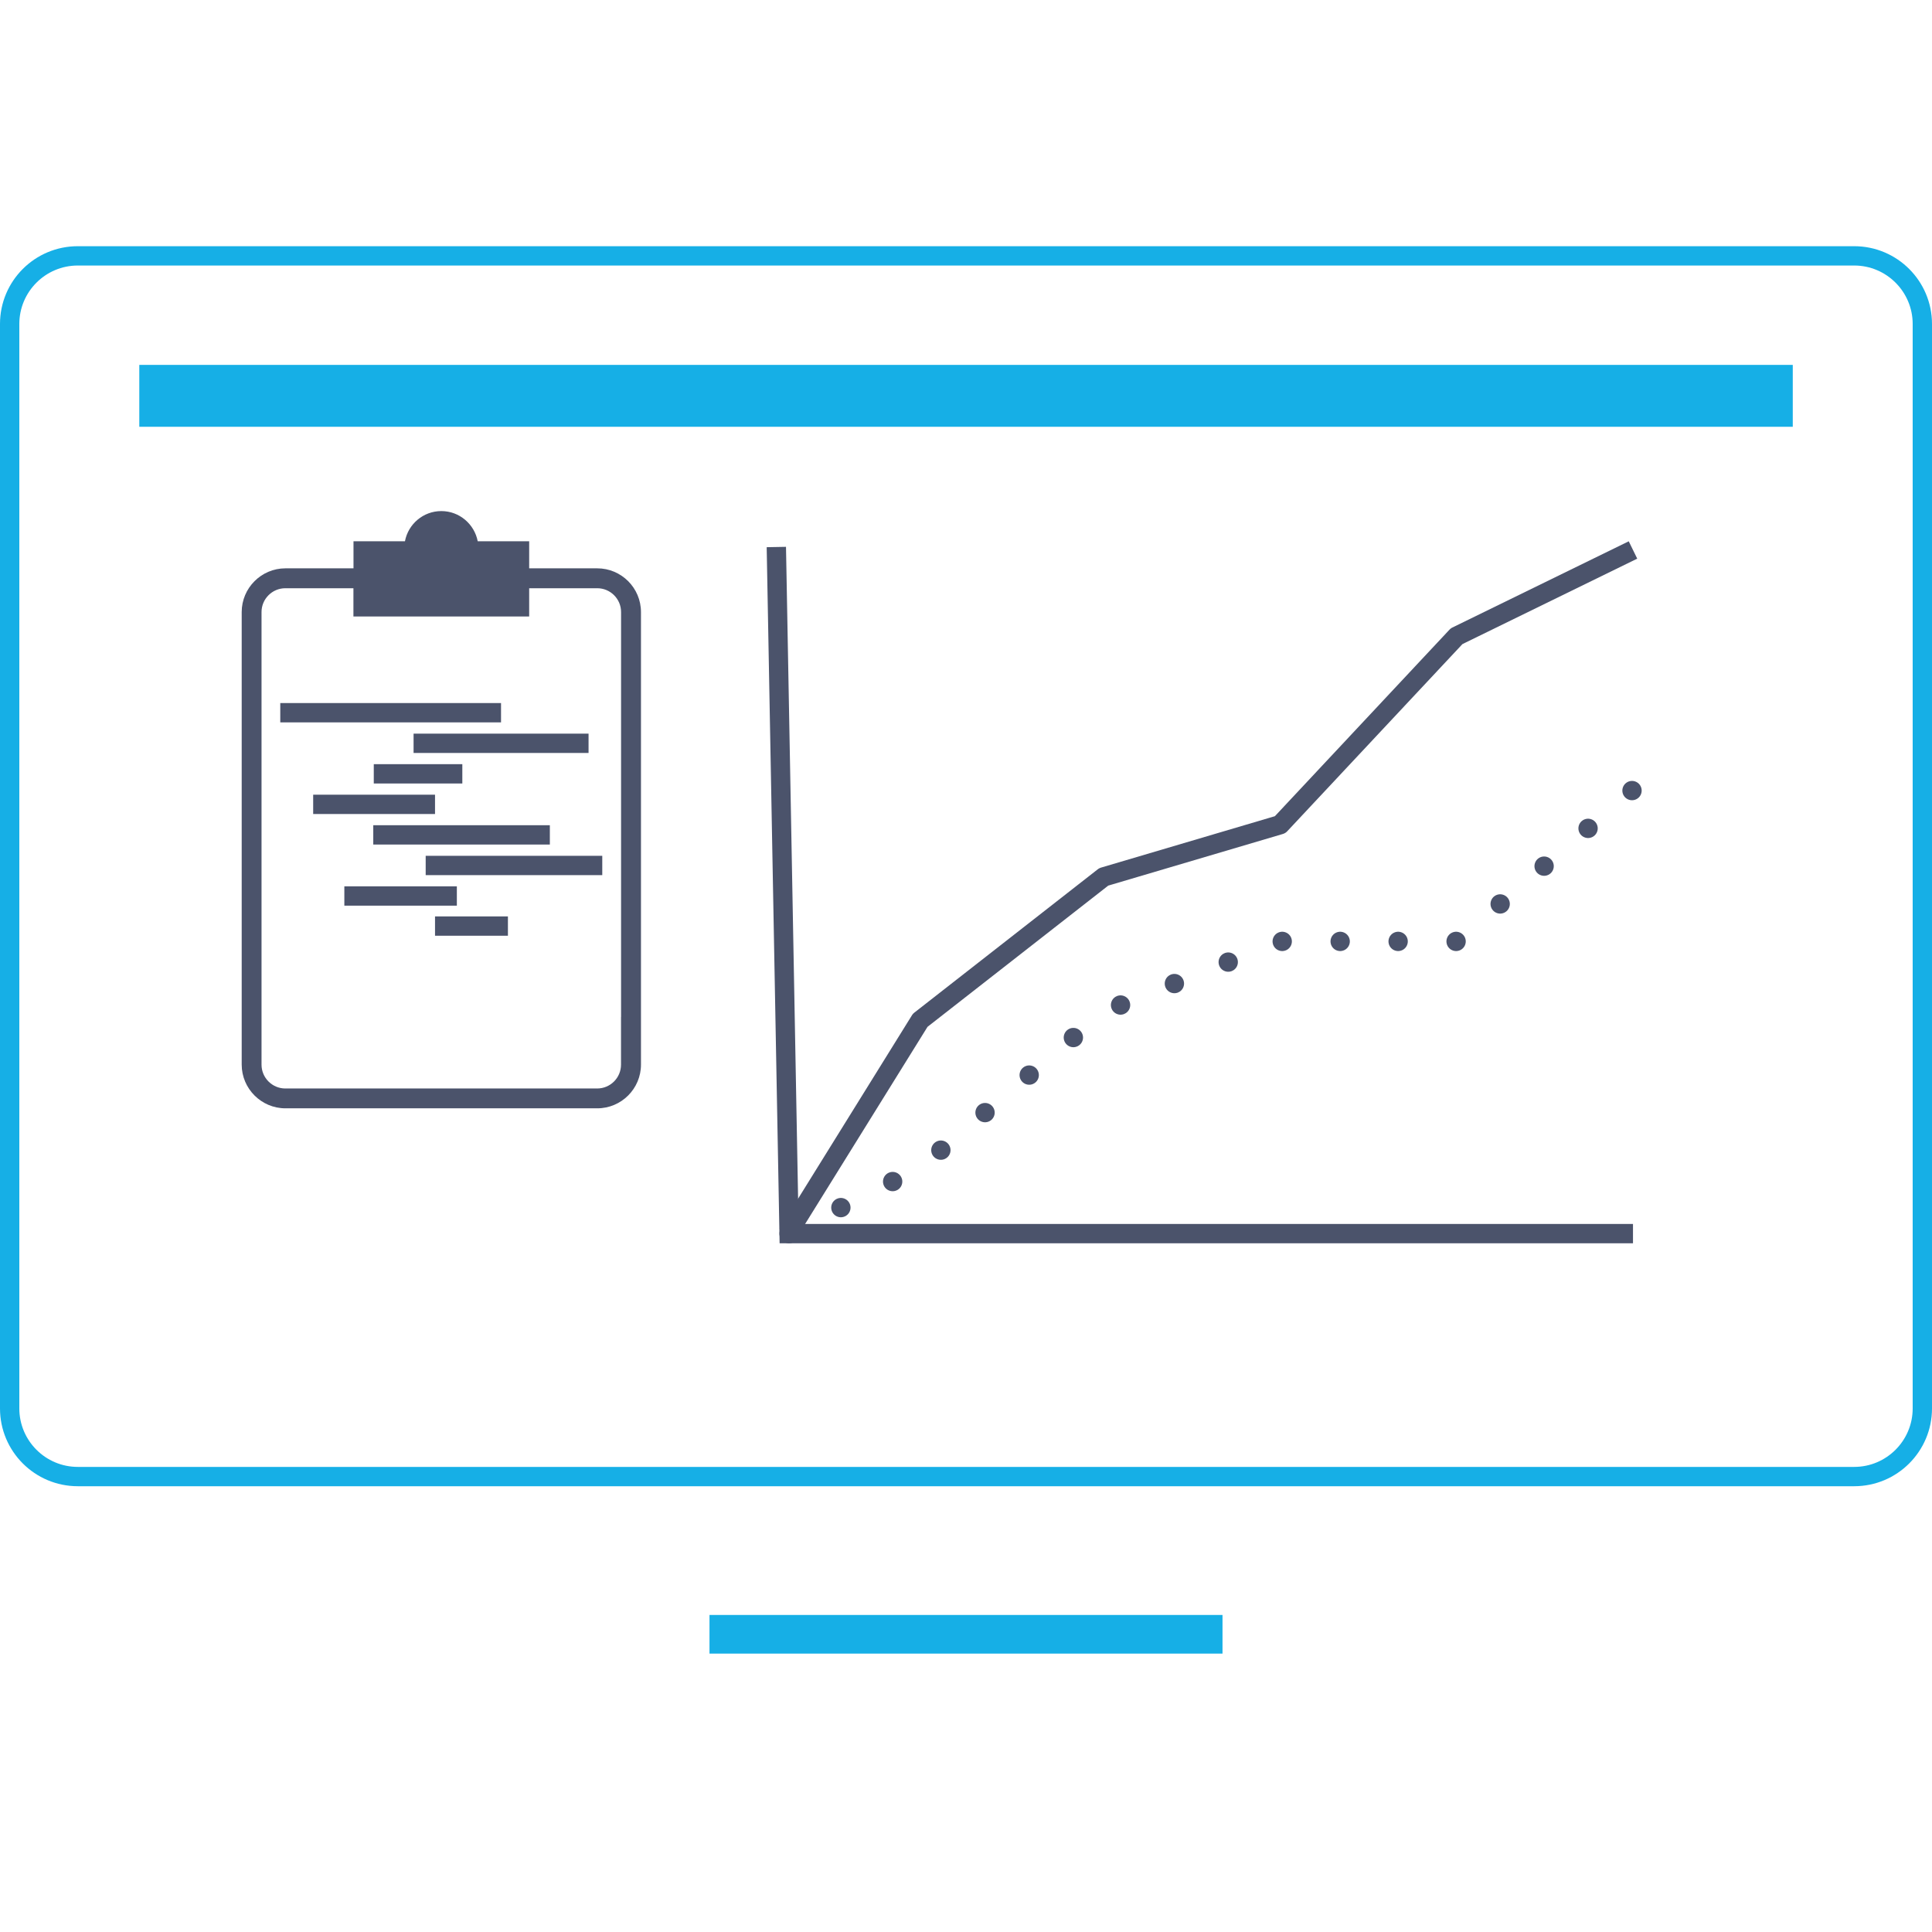
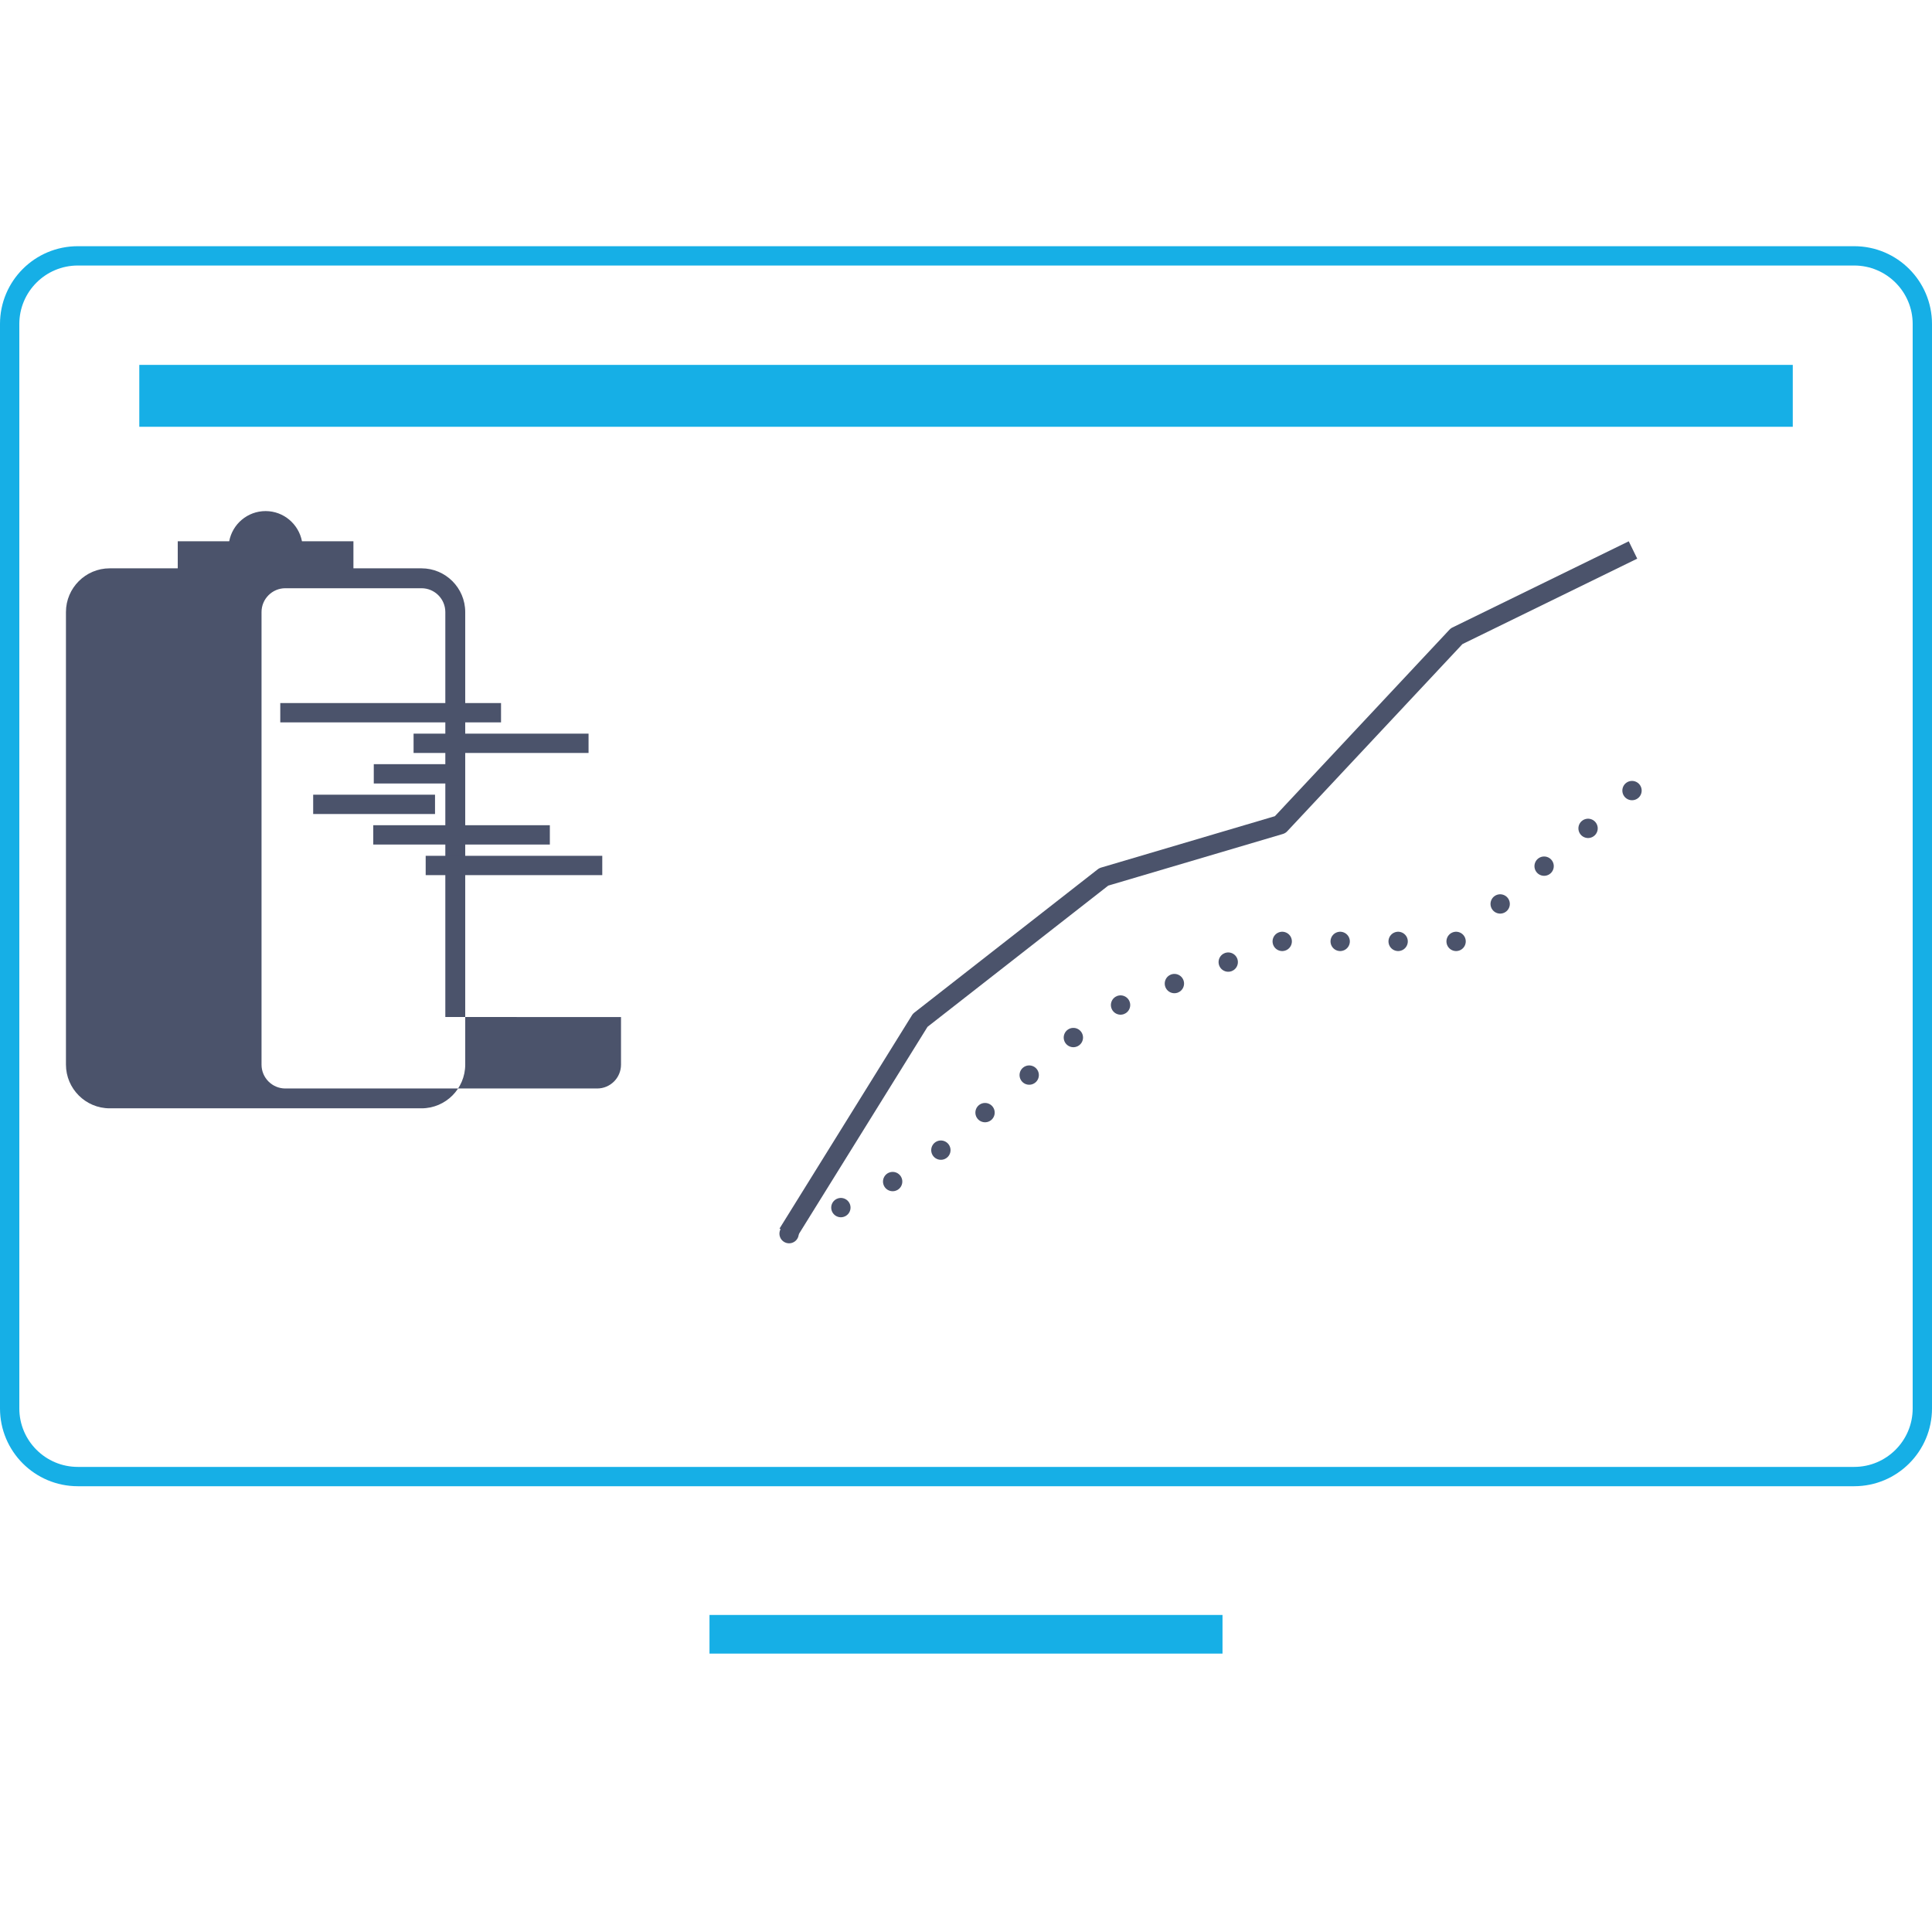
<svg xmlns="http://www.w3.org/2000/svg" viewBox="0 0 300 300">
  <defs>
    <style>.cls-1,.cls-2{stroke-miterlimit:10;}.cls-1,.cls-2,.cls-3,.cls-4{fill:none;}.cls-1,.cls-3,.cls-4{stroke:#4b536b;stroke-width:3px;}.cls-2{stroke:#16afe6;stroke-width:6px;}.cls-5{fill:#16afe6;}.cls-6{fill:#4b536b;}.cls-3,.cls-4{stroke-linejoin:round;}.cls-4{stroke-dasharray:0 0 0 9;stroke-linecap:round;}</style>
  </defs>
  <g id="Layer_2">
    <g>
-       <path class="cls-6" d="M96.43,157.93v7.39c0,2.04-1.66,3.7-3.7,3.7H44.31c-2.04,0-3.7-1.66-3.7-3.7V95.04c0-2.04,1.66-3.7,3.7-3.7h10.57v4.39h27.29v-4.39h10.57c2.04,0,3.7,1.66,3.7,3.7v62.88h3.09v-62.88c0-3.75-3.05-6.79-6.79-6.79h-10.57v-4.2h-7.99c-.51-2.66-2.84-4.69-5.65-4.69s-5.15,2.02-5.65,4.69h-7.99v4.2h-10.57c-3.74,0-6.79,3.05-6.79,6.79v70.27c0,3.74,3.05,6.79,6.79,6.79h48.42c3.75,0,6.79-3.05,6.79-6.79v-7.39h-3.09Z" />
+       <path class="cls-6" d="M96.43,157.93v7.39c0,2.04-1.66,3.7-3.7,3.7H44.31c-2.04,0-3.7-1.66-3.7-3.7V95.04c0-2.04,1.66-3.7,3.7-3.7h10.57v4.39v-4.39h10.57c2.04,0,3.7,1.66,3.7,3.7v62.88h3.09v-62.88c0-3.75-3.05-6.79-6.79-6.79h-10.57v-4.2h-7.99c-.51-2.66-2.84-4.69-5.65-4.69s-5.15,2.02-5.65,4.69h-7.99v4.2h-10.57c-3.74,0-6.79,3.05-6.79,6.79v70.27c0,3.74,3.05,6.79,6.79,6.79h48.42c3.75,0,6.79-3.05,6.79-6.79v-7.39h-3.09Z" />
      <g>
        <line class="cls-1" x1="43.52" y1="110.67" x2="77.8" y2="110.67" />
        <line class="cls-1" x1="64.22" y1="115.42" x2="91.39" y2="115.42" />
        <line class="cls-1" x1="58.04" y1="120.16" x2="71.79" y2="120.16" />
        <line class="cls-1" x1="48.63" y1="124.9" x2="67.55" y2="124.9" />
        <line class="cls-1" x1="57.96" y1="129.64" x2="85.38" y2="129.64" />
        <line class="cls-1" x1="66.1" y1="134.39" x2="93.52" y2="134.39" />
-         <line class="cls-1" x1="53.47" y1="139.13" x2="70.94" y2="139.13" />
-         <line class="cls-1" x1="67.55" y1="143.8" x2="78.87" y2="143.8" />
      </g>
    </g>
  </g>
  <g id="Layer_3">
    <g>
      <line class="cls-2" x1="110.17" y1="253.77" x2="189.83" y2="253.77" />
      <path class="cls-5" d="M287.92,41.23c5.01,0,9.08,4.07,9.08,9.08V218.7c0,5.01-4.07,9.08-9.08,9.08H12.08c-5.01,0-9.08-4.07-9.08-9.08V50.31c0-5.01,4.07-9.08,9.08-9.08H287.92m0-3H12.08C5.41,38.23,0,43.63,0,50.31V218.7c0,6.67,5.41,12.08,12.08,12.08H287.92c6.67,0,12.08-5.41,12.08-12.08V50.31c0-6.67-5.41-12.08-12.08-12.08h0Z" />
      <rect class="cls-5" x="21.63" y="56.66" width="256.75" height="9.61" />
    </g>
    <polyline class="cls-3" points="122.32 191.56 142.89 158.43 171.39 136.16 198.78 128.06 226.18 98.79 253.57 85.4" />
    <polyline class="cls-4" points="122.53 191.56 142.89 181.32 171.39 157.1 198.78 146.18 226.18 146.18 253.57 122.63" />
-     <polyline class="cls-1" points="253.57 191.56 122.53 191.56 120.55 84.94" />
  </g>
</svg>